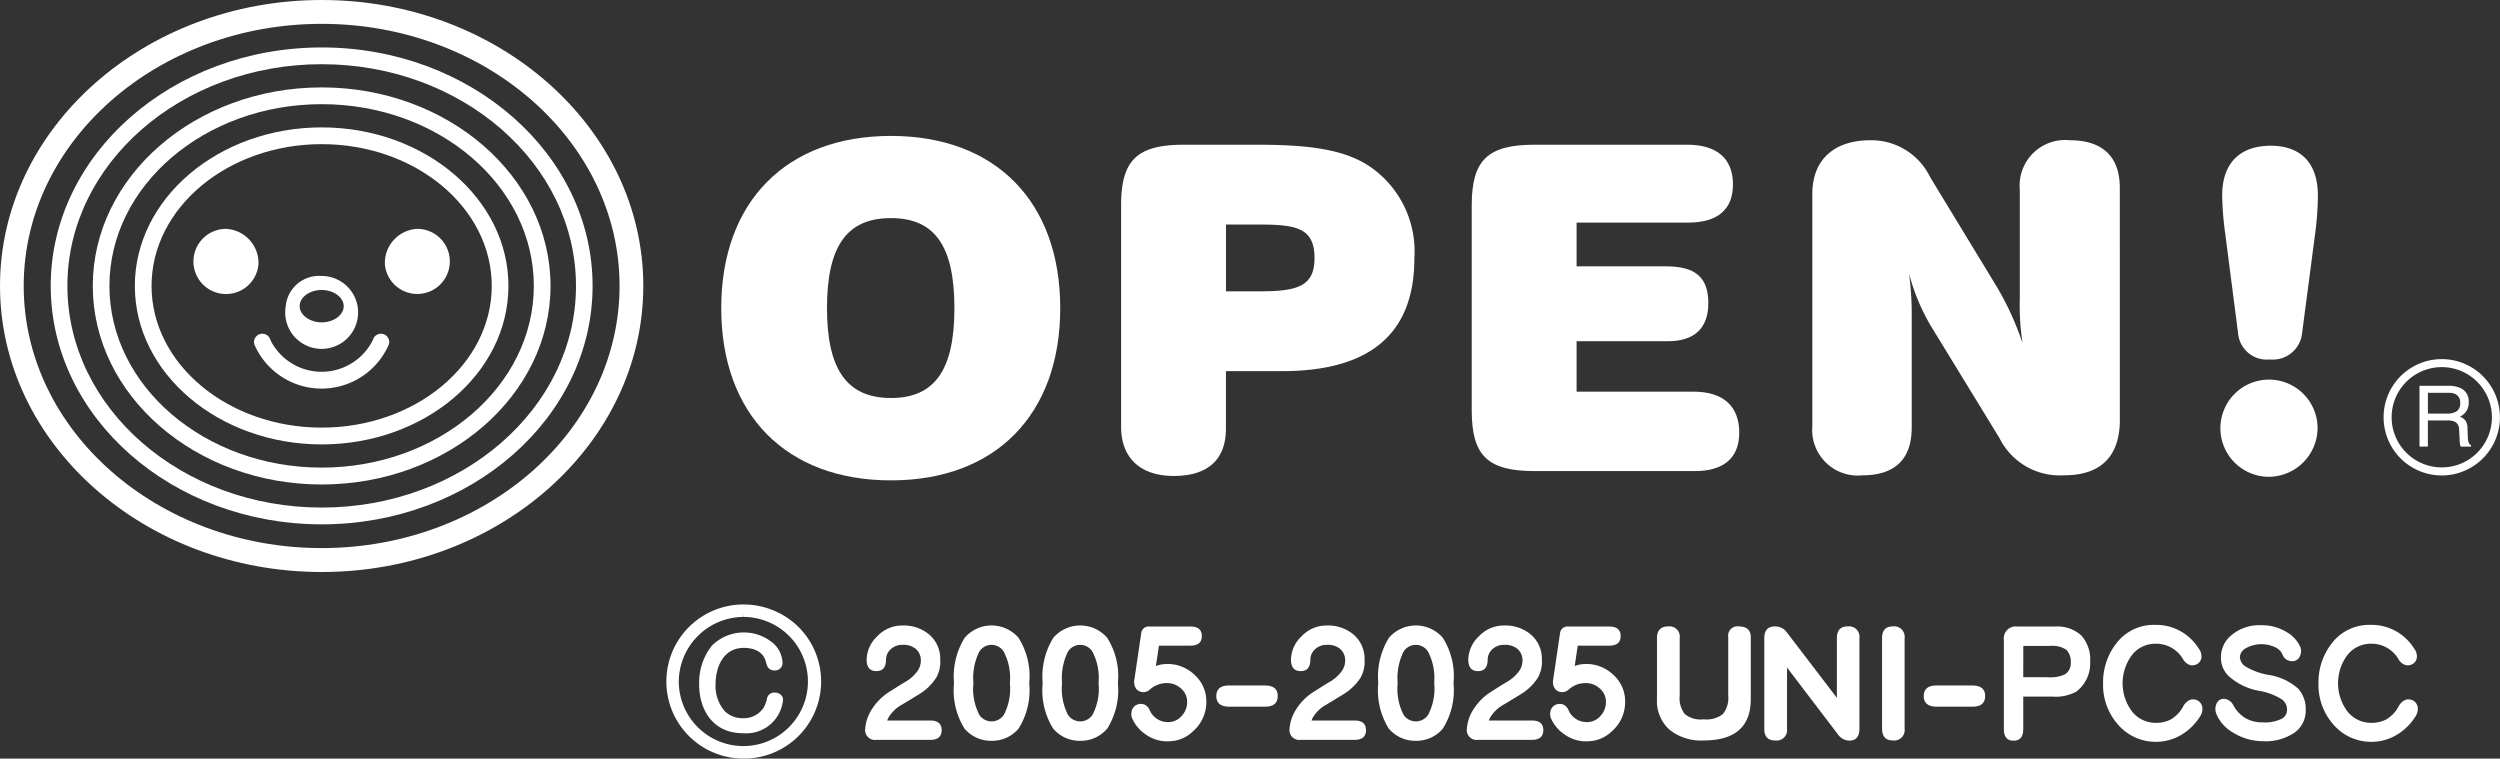
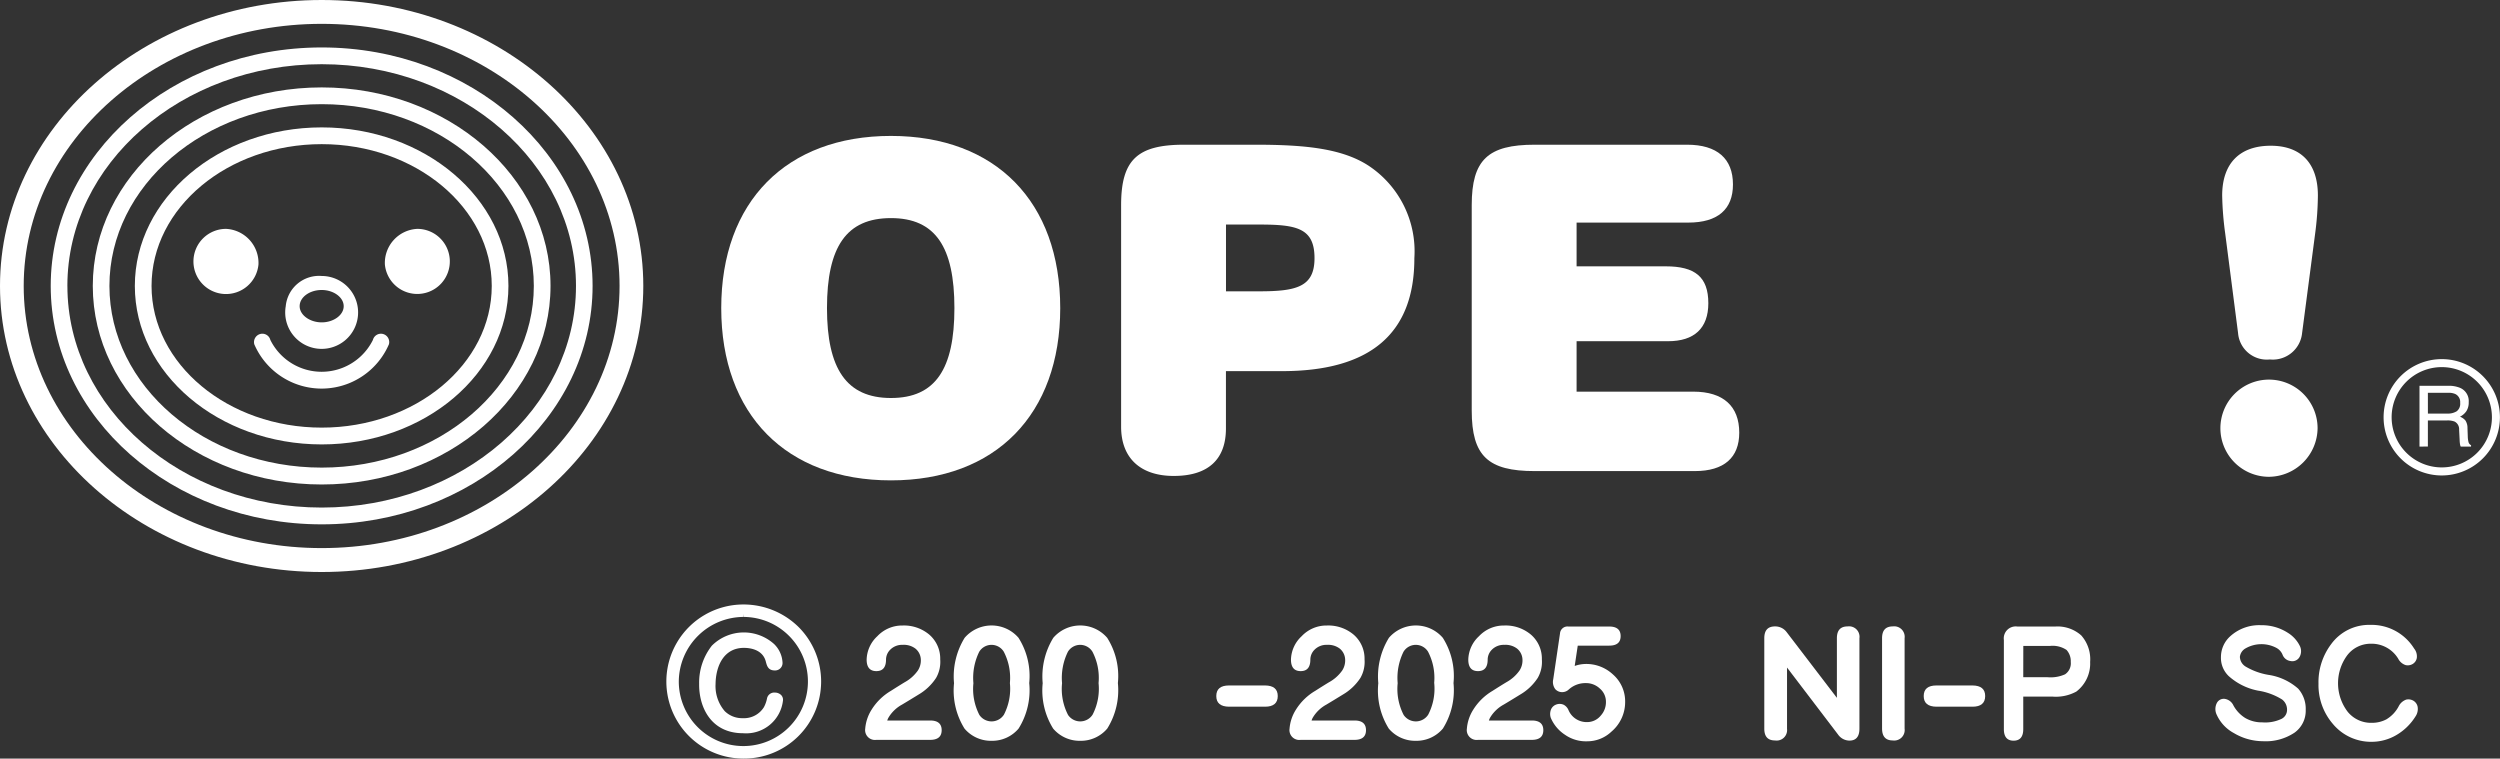
<svg xmlns="http://www.w3.org/2000/svg" width="186.908" height="56.713" viewBox="0 0 186.908 56.713">
  <rect x="0" y="0" width="186.908" height="56.713" fill="#333333" stroke="none" />
  <g id="Group_803" data-name="Group 803" transform="translate(-589.546 -6888.053)">
    <g id="Group_203" data-name="Group 203">
      <g id="Group_202" data-name="Group 202">
        <g id="Group_186" data-name="Group 186">
          <g id="Group_185" data-name="Group 185">
            <g id="Group_184" data-name="Group 184">
              <g id="Group_183" data-name="Group 183">
                <g id="Group_182" data-name="Group 182">
                  <g id="Group_181" data-name="Group 181">
                    <g id="Group_179" data-name="Group 179">
                      <path id="Path_218" data-name="Path 218" d="M647.941,6940.011a.671.671,0,0,0-.471-.179.549.549,0,0,0-.582.452,2.312,2.312,0,0,1-.23.64,1.755,1.755,0,0,1-1.589.822h0a1.85,1.85,0,0,1-1.336-.522,2.873,2.873,0,0,1-.689-2.039c.016-1.3.591-2.695,2.12-2.695.323,0,1.43.057,1.65,1.08.074.251.155.608.656.608a.555.555,0,0,0,.58-.6,2.073,2.073,0,0,0-.631-1.375,3.385,3.385,0,0,0-4.653.123,4.453,4.453,0,0,0-.949,2.846c-.028,1.7.849,3.7,3.289,3.7h.01a2.767,2.767,0,0,0,2.971-2.477A.507.507,0,0,0,647.941,6940.011Z" fill="#fff" />
                    </g>
                    <g id="Group_180" data-name="Group 180">
                      <path id="Path_219" data-name="Path 219" d="M649.259,6934.94a5.87,5.87,0,0,0-4.134-1.694,5.76,5.76,0,0,0,0,11.52h.021a5.762,5.762,0,0,0,4.113-9.826Zm-8.964,4.052a4.861,4.861,0,0,1,4.851-4.815v-.226h0l.018.226a4.827,4.827,0,1,1-4.869,4.815Z" fill="#fff" />
                    </g>
                  </g>
                </g>
              </g>
            </g>
          </g>
        </g>
        <g id="Group_187" data-name="Group 187">
          <path id="Path_220" data-name="Path 220" d="M659.84,6937.355a2.407,2.407,0,0,1-.308,1.379,3.95,3.95,0,0,1-1.319,1.251q-.647.4-1.241.754a2.656,2.656,0,0,0-.992.952,1.02,1.02,0,0,0-.1.229h3.205q.863,0,.863.724t-.863.724h-4.019a.737.737,0,0,1-.834-.833,3.116,3.116,0,0,1,.486-1.439,4.228,4.228,0,0,1,1.429-1.389q.576-.368,1.032-.645a2.931,2.931,0,0,0,.993-.883,1.383,1.383,0,0,0,.218-.824,1.1,1.1,0,0,0-.407-.813,1.43,1.43,0,0,0-.952-.278,1.242,1.242,0,0,0-.943.377,1.05,1.05,0,0,0-.3.724q0,.864-.724.863t-.725-.863a2.461,2.461,0,0,1,.8-1.747,2.542,2.542,0,0,1,1.886-.8,2.939,2.939,0,0,1,2,.684A2.368,2.368,0,0,1,659.84,6937.355Z" fill="#fff" />
        </g>
        <g id="Group_188" data-name="Group 188">
          <path id="Path_221" data-name="Path 221" d="M663.68,6943.438a2.585,2.585,0,0,1-2.024-.913,5.374,5.374,0,0,1-.784-3.394,5.518,5.518,0,0,1,.794-3.393,2.659,2.659,0,0,1,4.028,0,5.331,5.331,0,0,1,.8,3.384,5.4,5.4,0,0,1-.794,3.4A2.579,2.579,0,0,1,663.68,6943.438Zm1.369-4.316a4.241,4.241,0,0,0-.456-2.342,1.075,1.075,0,0,0-1.836,0,4.422,4.422,0,0,0-.436,2.351,4.237,4.237,0,0,0,.446,2.372,1.1,1.1,0,0,0,1.836-.02A4.211,4.211,0,0,0,665.049,6939.122Z" fill="#fff" />
        </g>
        <g id="Group_189" data-name="Group 189">
          <path id="Path_222" data-name="Path 222" d="M670.309,6943.438a2.589,2.589,0,0,1-2.025-.913,5.382,5.382,0,0,1-.783-3.394,5.519,5.519,0,0,1,.793-3.393,2.66,2.66,0,0,1,4.029,0,5.331,5.331,0,0,1,.8,3.384,5.4,5.4,0,0,1-.794,3.4A2.582,2.582,0,0,1,670.309,6943.438Zm1.369-4.316a4.24,4.24,0,0,0-.456-2.342,1.075,1.075,0,0,0-1.836,0,4.42,4.42,0,0,0-.437,2.351,4.235,4.235,0,0,0,.447,2.372,1.1,1.1,0,0,0,1.836-.02A4.22,4.22,0,0,0,671.678,6939.122Z" fill="#fff" />
        </g>
        <g id="Group_190" data-name="Group 190">
-           <path id="Path_223" data-name="Path 223" d="M675.488,6934.894h3.057q.852,0,.853.715t-.853.714h-2.352l-.228,1.519a2.571,2.571,0,0,1,.833-.149,2.915,2.915,0,0,1,2.024.783,2.674,2.674,0,0,1,.913,2.074,2.888,2.888,0,0,1-1.022,2.2,2.617,2.617,0,0,1-1.816.725,2.731,2.731,0,0,1-1.657-.487,2.833,2.833,0,0,1-1.062-1.26.9.9,0,0,1-.02-.526.666.666,0,0,1,.4-.466.721.721,0,0,1,.585.01.791.791,0,0,1,.357.4,1.477,1.477,0,0,0,1.4.893,1.308,1.308,0,0,0,1.013-.486,1.483,1.483,0,0,0,.387-1.013,1.284,1.284,0,0,0-.447-1,1.5,1.5,0,0,0-1.052-.416,1.857,1.857,0,0,0-1.28.476.707.707,0,0,1-.486.2.686.686,0,0,1-.526-.228.894.894,0,0,1-.149-.734l.506-3.434A.557.557,0,0,1,675.488,6934.894Z" fill="#fff" />
-         </g>
+           </g>
        <g id="Group_191" data-name="Group 191">
          <path id="Path_224" data-name="Path 224" d="M680.48,6940.094q0-.794.952-.794h2.7c.629.007.943.271.943.794s-.321.794-.943.794h-2.7C680.8,6940.881,680.48,6940.617,680.48,6940.094Z" fill="#fff" />
        </g>
        <g id="Group_192" data-name="Group 192">
          <path id="Path_225" data-name="Path 225" d="M733.369,6940.094q0-.794.952-.794h2.7c.629.007.943.271.943.794s-.321.794-.943.794h-2.7C733.686,6940.881,733.369,6940.617,733.369,6940.094Z" fill="#fff" />
        </g>
        <g id="Group_193" data-name="Group 193">
          <path id="Path_226" data-name="Path 226" d="M691.564,6937.355a2.407,2.407,0,0,1-.308,1.379,3.95,3.95,0,0,1-1.319,1.251q-.647.4-1.241.754a2.656,2.656,0,0,0-.992.952,1.02,1.02,0,0,0-.1.229h3.205q.863,0,.863.724t-.863.724h-4.019a.737.737,0,0,1-.834-.833,3.116,3.116,0,0,1,.486-1.439,4.228,4.228,0,0,1,1.429-1.389q.576-.368,1.032-.645a2.931,2.931,0,0,0,.993-.883,1.383,1.383,0,0,0,.218-.824,1.1,1.1,0,0,0-.407-.813,1.43,1.43,0,0,0-.952-.278,1.242,1.242,0,0,0-.943.377,1.05,1.05,0,0,0-.3.724q0,.864-.724.863t-.725-.863a2.461,2.461,0,0,1,.8-1.747,2.542,2.542,0,0,1,1.886-.8,2.939,2.939,0,0,1,2,.684A2.368,2.368,0,0,1,691.564,6937.355Z" fill="#fff" />
        </g>
        <g id="Group_194" data-name="Group 194">
          <path id="Path_227" data-name="Path 227" d="M695.4,6943.438a2.585,2.585,0,0,1-2.024-.913,5.374,5.374,0,0,1-.784-3.394,5.518,5.518,0,0,1,.794-3.393,2.66,2.66,0,0,1,4.029,0,5.338,5.338,0,0,1,.8,3.384,5.4,5.4,0,0,1-.794,3.4A2.579,2.579,0,0,1,695.4,6943.438Zm1.369-4.316a4.241,4.241,0,0,0-.456-2.342,1.075,1.075,0,0,0-1.836,0,4.422,4.422,0,0,0-.436,2.351,4.237,4.237,0,0,0,.446,2.372,1.1,1.1,0,0,0,1.836-.02A4.211,4.211,0,0,0,696.773,6939.122Z" fill="#fff" />
        </g>
        <g id="Group_195" data-name="Group 195">
          <path id="Path_228" data-name="Path 228" d="M704.821,6937.355a2.4,2.4,0,0,1-.308,1.379,3.932,3.932,0,0,1-1.319,1.251q-.645.4-1.241.754a2.655,2.655,0,0,0-.992.952,1.067,1.067,0,0,0-.1.229h3.205q.863,0,.863.724t-.863.724h-4.019a.736.736,0,0,1-.833-.833,3.115,3.115,0,0,1,.486-1.439,4.219,4.219,0,0,1,1.429-1.389q.574-.368,1.032-.645a2.938,2.938,0,0,0,.992-.883,1.383,1.383,0,0,0,.218-.824,1.1,1.1,0,0,0-.407-.813,1.429,1.429,0,0,0-.952-.278,1.242,1.242,0,0,0-.943.377,1.054,1.054,0,0,0-.3.724q0,.864-.725.863t-.724-.863a2.463,2.463,0,0,1,.8-1.747,2.544,2.544,0,0,1,1.886-.8,2.935,2.935,0,0,1,2,.684A2.368,2.368,0,0,1,704.821,6937.355Z" fill="#fff" />
        </g>
        <g id="Group_196" data-name="Group 196">
          <path id="Path_229" data-name="Path 229" d="M740.365,6934.894h2.847a2.663,2.663,0,0,1,1.935.665,2.691,2.691,0,0,1,.665,1.985,2.631,2.631,0,0,1-1.032,2.213,3.194,3.194,0,0,1-1.786.376h-2.183v2.432q0,.863-.724.863t-.725-.863V6935.9A.892.892,0,0,1,740.365,6934.894Zm.446,3.791h1.826a2.631,2.631,0,0,0,1.3-.219.988.988,0,0,0,.426-.922,1.252,1.252,0,0,0-.317-.9,1.87,1.87,0,0,0-1.231-.3h-2Z" fill="#fff" />
        </g>
        <g id="Group_197" data-name="Group 197">
-           <path id="Path_230" data-name="Path 230" d="M753.929,6936.542a.928.928,0,0,1,.2.7.656.656,0,0,1-.3.447.713.713,0,0,1-.536.089.959.959,0,0,1-.555-.477,2.326,2.326,0,0,0-2.055-1.121,2.2,2.2,0,0,0-1.8.923,3.52,3.52,0,0,0,.08,4.168,2.246,2.246,0,0,0,1.786.823,2.3,2.3,0,0,0,1.1-.258,2.47,2.47,0,0,0,.923-.972,1,1,0,0,1,.566-.506.743.743,0,0,1,.546.089.682.682,0,0,1,.307.447.992.992,0,0,1-.168.734,4.169,4.169,0,0,1-1.419,1.379,3.66,3.66,0,0,1-1.866.506,3.707,3.707,0,0,1-2.878-1.329,4.455,4.455,0,0,1-1.081-3.017,4.721,4.721,0,0,1,.933-2.937,3.511,3.511,0,0,1,2.937-1.459A3.744,3.744,0,0,1,753.929,6936.542Z" fill="#fff" />
-         </g>
+           </g>
        <g id="Group_198" data-name="Group 198">
          <path id="Path_231" data-name="Path 231" d="M760.588,6935.361a2.4,2.4,0,0,1,.923,1.032.889.889,0,0,1-.03.754.619.619,0,0,1-.685.327.732.732,0,0,1-.6-.476,1.016,1.016,0,0,0-.457-.506,2.394,2.394,0,0,0-2.332.05.83.83,0,0,0-.4.615.889.889,0,0,0,.417.724,4.941,4.941,0,0,0,1.707.625,4.312,4.312,0,0,1,2.233,1.032,2.276,2.276,0,0,1,.565,1.588,2.012,2.012,0,0,1-.843,1.707,3.88,3.88,0,0,1-2.372.635,4.261,4.261,0,0,1-2.153-.606,2.924,2.924,0,0,1-1.28-1.359.979.979,0,0,1,0-.883.58.58,0,0,1,.645-.308.852.852,0,0,1,.595.477,2.526,2.526,0,0,0,.883.942,2.476,2.476,0,0,0,1.28.328,2.844,2.844,0,0,0,1.449-.268.753.753,0,0,0,.4-.665.952.952,0,0,0-.367-.774,4.768,4.768,0,0,0-1.806-.665,4.591,4.591,0,0,1-2.183-1.082,1.879,1.879,0,0,1-.586-1.429,2.092,2.092,0,0,1,.7-1.558,3.22,3.22,0,0,1,2.3-.823A3.591,3.591,0,0,1,760.588,6935.361Z" fill="#fff" />
        </g>
        <g id="Group_199" data-name="Group 199">
          <path id="Path_232" data-name="Path 232" d="M770.035,6936.542a.931.931,0,0,1,.2.7.656.656,0,0,1-.3.447.711.711,0,0,1-.535.089.96.96,0,0,1-.556-.477,2.324,2.324,0,0,0-2.054-1.121,2.2,2.2,0,0,0-1.8.923,3.518,3.518,0,0,0,.079,4.168,2.248,2.248,0,0,0,1.786.823,2.307,2.307,0,0,0,1.1-.258,2.475,2.475,0,0,0,.922-.972,1,1,0,0,1,.566-.506.741.741,0,0,1,.546.089.682.682,0,0,1,.307.447.992.992,0,0,1-.168.734,4.16,4.16,0,0,1-1.419,1.379,3.655,3.655,0,0,1-1.866.506,3.707,3.707,0,0,1-2.877-1.329,4.451,4.451,0,0,1-1.082-3.017,4.721,4.721,0,0,1,.933-2.937,3.514,3.514,0,0,1,2.937-1.459A3.746,3.746,0,0,1,770.035,6936.542Z" fill="#fff" />
        </g>
        <g id="Group_200" data-name="Group 200">
-           <path id="Path_233" data-name="Path 233" d="M716.919,6943.411a3.733,3.733,0,0,1-2.559-.808,2.853,2.853,0,0,1-.933-2.278v-4.557c0-.587.275-.882.849-.882a.767.767,0,0,1,.849.882v4.287a1.921,1.921,0,0,0,.383,1.384,1.887,1.887,0,0,0,1.411.392,1.991,1.991,0,0,0,1.435-.392,1.918,1.918,0,0,0,.4-1.384v-4.385a.69.69,0,0,1,.777-.784c.6,0,.909.27.909.809v4.63Q720.435,6943.41,716.919,6943.411Z" fill="#fff" />
          <path id="Path_234" data-name="Path 234" d="M727.814,6943.423a1.052,1.052,0,0,1-.849-.453l-3.815-5.009v4.58a.783.783,0,0,1-.9.87c-.539,0-.8-.294-.8-.882v-6.761c0-.587.263-.882.8-.882a1.06,1.06,0,0,1,.873.429l3.755,4.911v-4.458c0-.587.263-.882.8-.882a.782.782,0,0,1,.885.882v6.749C728.567,6943.117,728.316,6943.423,727.814,6943.423Z" fill="#fff" />
          <path id="Path_235" data-name="Path 235" d="M731.055,6943.411c-.539,0-.8-.306-.8-.894v-6.749c0-.587.263-.882.8-.882a.783.783,0,0,1,.885.882v6.761A.783.783,0,0,1,731.055,6943.411Z" fill="#fff" />
        </g>
        <g id="Group_201" data-name="Group 201">
          <path id="Path_236" data-name="Path 236" d="M706.8,6934.894h3.056q.853,0,.854.715t-.854.714h-2.352l-.228,1.519a2.573,2.573,0,0,1,.834-.149,2.917,2.917,0,0,1,2.024.783,2.674,2.674,0,0,1,.913,2.074,2.891,2.891,0,0,1-1.022,2.2,2.621,2.621,0,0,1-1.816.725,2.727,2.727,0,0,1-1.657-.487,2.827,2.827,0,0,1-1.062-1.26.9.9,0,0,1-.02-.526.663.663,0,0,1,.4-.466.724.724,0,0,1,.586.01.791.791,0,0,1,.357.4,1.465,1.465,0,0,0,.565.664,1.482,1.482,0,0,0,.834.229,1.308,1.308,0,0,0,1.012-.486,1.484,1.484,0,0,0,.387-1.013,1.286,1.286,0,0,0-.446-1,1.5,1.5,0,0,0-1.052-.416,1.857,1.857,0,0,0-1.28.476.709.709,0,0,1-.487.2.686.686,0,0,1-.526-.228.9.9,0,0,1-.149-.734l.507-3.434A.557.557,0,0,1,706.8,6934.894Z" fill="#fff" />
        </g>
      </g>
    </g>
    <g id="Group_209" data-name="Group 209">
      <g id="Group_208" data-name="Group 208">
        <g id="Group_206" data-name="Group 206">
          <g id="Group_205" data-name="Group 205">
            <g id="Group_204" data-name="Group 204">
              <path id="Path_237" data-name="Path 237" d="M656.157,6898.215c-7.833,0-12.689,4.924-12.689,12.875s4.856,12.877,12.689,12.877,12.655-4.934,12.655-12.877-4.817-12.871-12.655-12.875m0,19.594c-3.327,0-4.783-2.188-4.783-6.719,0-4.594,1.456-6.731,4.783-6.731s4.744,2.165,4.744,6.731c0,4.543-1.416,6.719-4.744,6.719" fill="#fff" />
              <path id="Path_238" data-name="Path 238" d="M691.937,6900.489c-1.986-1.329-4.76-1.617-8.54-1.617h-5.318c-3.5,0-4.715,1.125-4.715,4.52v16.563c0,2.345,1.446,3.681,3.937,3.681,2.537,0,3.9-1.205,3.9-3.552V6915.8H685.4q9.9,0,9.888-8.447a7.673,7.673,0,0,0-3.348-6.861m-8.235,9.341h-2.5v-4.992h2.5c2.792,0,4.118.269,4.118,2.512,0,2.137-1.326,2.48-4.118,2.48" fill="#fff" />
              <path id="Path_239" data-name="Path 239" d="M716.25,6923.273H704.284c-3.483,0-4.707-1.121-4.707-4.525v-15.356c0-3.4,1.224-4.52,4.707-4.52h11.4c2.24,0,3.424,1.042,3.424,2.972,0,1.84-1.11,2.851-3.344,2.851h-8.347v3.27h6.667c2.17,0,3.182.775,3.182,2.757,0,1.876-1.054,2.841-3.012,2.841h-6.837v3.771h8.731c2.234,0,3.43,1.085,3.43,3.069,0,1.853-1.123,2.87-3.324,2.87" fill="#fff" />
-               <path id="Path_240" data-name="Path 240" d="M748.032,6919.45c0,2.732-1.436,4.136-4.144,4.136a5.033,5.033,0,0,1-4.857-2.784l-5.019-8.2a15.311,15.311,0,0,1-1.74-4.1,22.989,22.989,0,0,1,.2,3.323v8.2c0,2.34-1.238,3.566-3.7,3.566a3.408,3.408,0,0,1-3.729-3.7v-17.353c0-2.52,1.6-4,4.347-4a4.886,4.886,0,0,1,4.453,2.747l5.016,8.251a21.842,21.842,0,0,1,1.9,4.177,18.7,18.7,0,0,1-.206-3.337v-8.151a3.4,3.4,0,0,1,3.736-3.687c2.442,0,3.741,1.216,3.741,3.562Z" fill="#fff" />
              <path id="Path_241" data-name="Path 241" d="M759.171,6923.7a3.633,3.633,0,1,1,3.645-3.638,3.67,3.67,0,0,1-3.645,3.638m3.461-18.172-.974,7.426a2.2,2.2,0,0,1-2.407,1.973,2.157,2.157,0,0,1-2.38-1.973l-.959-7.426a23.78,23.78,0,0,1-.229-2.859c0-2.4,1.311-3.72,3.628-3.72,2.272,0,3.528,1.322,3.528,3.72a22.732,22.732,0,0,1-.207,2.859" fill="#fff" />
            </g>
            <path id="Path_242" data-name="Path 242" d="M589.546,6909.43c0,11.789,10.791,21.388,24.052,21.388s24.043-9.6,24.043-21.388-10.783-21.377-24.043-21.377-24.052,9.59-24.052,21.377m1.772,0c0-10.806,9.992-19.594,22.28-19.594s22.268,8.788,22.268,19.594-9.989,19.6-22.268,19.6-22.28-8.8-22.28-19.6" fill="#fff" />
            <path id="Path_243" data-name="Path 243" d="M593.338,6909.43c0,9.831,9.089,17.825,20.26,17.825s20.252-7.994,20.252-17.825-9.083-17.83-20.252-17.83-20.26,8-20.26,17.83m1.245,0c0-9.14,8.53-16.577,19.015-16.577s19.011,7.437,19.011,16.577S624.081,6926,613.6,6926s-19.015-7.427-19.015-16.571" fill="#fff" />
            <path id="Path_244" data-name="Path 244" d="M596.483,6909.43c0,8.181,7.672,14.845,17.116,14.845,9.425,0,17.106-6.664,17.106-14.845s-7.681-14.842-17.106-14.842c-9.444,0-17.116,6.653-17.116,14.842m1.244,0c0-7.492,7.119-13.589,15.872-13.589s15.857,6.1,15.857,13.589-7.116,13.583-15.857,13.583-15.872-6.093-15.872-13.583" fill="#fff" />
            <path id="Path_245" data-name="Path 245" d="M599.627,6909.43c0,6.533,6.27,11.849,13.971,11.849s13.96-5.316,13.96-11.849-6.269-11.853-13.96-11.853-13.971,5.308-13.971,11.853m1.249,0c0-5.848,5.705-10.6,12.722-10.6s12.713,4.751,12.713,10.6-5.709,10.593-12.713,10.593-12.722-4.747-12.722-10.593" fill="#fff" />
            <path id="Path_246" data-name="Path 246" d="M610.909,6910.945a2.725,2.725,0,1,0,2.689-2.259,2.5,2.5,0,0,0-2.689,2.259m1.04,0c0-.667.738-1.211,1.649-1.211.89,0,1.644.549,1.644,1.211s-.754,1.209-1.644,1.209-1.649-.553-1.649-1.209" fill="#fff" />
            <path id="Path_247" data-name="Path 247" d="M608.87,6907.825a2.436,2.436,0,1,1-2.426-2.661,2.552,2.552,0,0,1,2.426,2.661" fill="#fff" />
            <path id="Path_248" data-name="Path 248" d="M618.321,6907.825a2.433,2.433,0,1,0,2.417-2.661,2.551,2.551,0,0,0-2.417,2.661" fill="#fff" />
            <path id="Path_249" data-name="Path 249" d="M617.426,6913.468a4.278,4.278,0,0,1-7.668,0,.617.617,0,0,0-.763-.443.632.632,0,0,0-.438.767,5.48,5.48,0,0,0,10.067,0,.627.627,0,0,0-.434-.767.62.62,0,0,0-.764.443" fill="#fff" />
          </g>
        </g>
        <g id="Group_207" data-name="Group 207">
          <path id="Path_250" data-name="Path 250" d="M772.1,6923.6a4.349,4.349,0,1,1,4.349-4.349A4.354,4.354,0,0,1,772.1,6923.6Zm0-8.1a3.749,3.749,0,1,0,3.75,3.749A3.753,3.753,0,0,0,772.1,6915.5Z" fill="#fff" />
          <path id="Path_251" data-name="Path 251" d="M771.062,6917.42H772.6a1.2,1.2,0,0,1,.516.093.666.666,0,0,1,.36.662.7.7,0,0,1-.258.625,1.232,1.232,0,0,1-.7.173h-1.454Zm0,4.017v-1.95h1.432a1.426,1.426,0,0,1,.566.084.635.635,0,0,1,.338.6l.038.758a2.675,2.675,0,0,0,.032.359.539.539,0,0,0,.05.152h.772v-.1a.379.379,0,0,1-.2-.279,1.748,1.748,0,0,1-.045-.387l-.022-.609a1.02,1.02,0,0,0-.153-.573.968.968,0,0,0-.41-.285,1.234,1.234,0,0,0,.482-.417,1.192,1.192,0,0,0,.173-.669,1.071,1.071,0,0,0-.655-1.074,2.18,2.18,0,0,0-.875-.151h-2.15v4.546Z" fill="#fff" />
        </g>
      </g>
    </g>
  </g>
</svg>